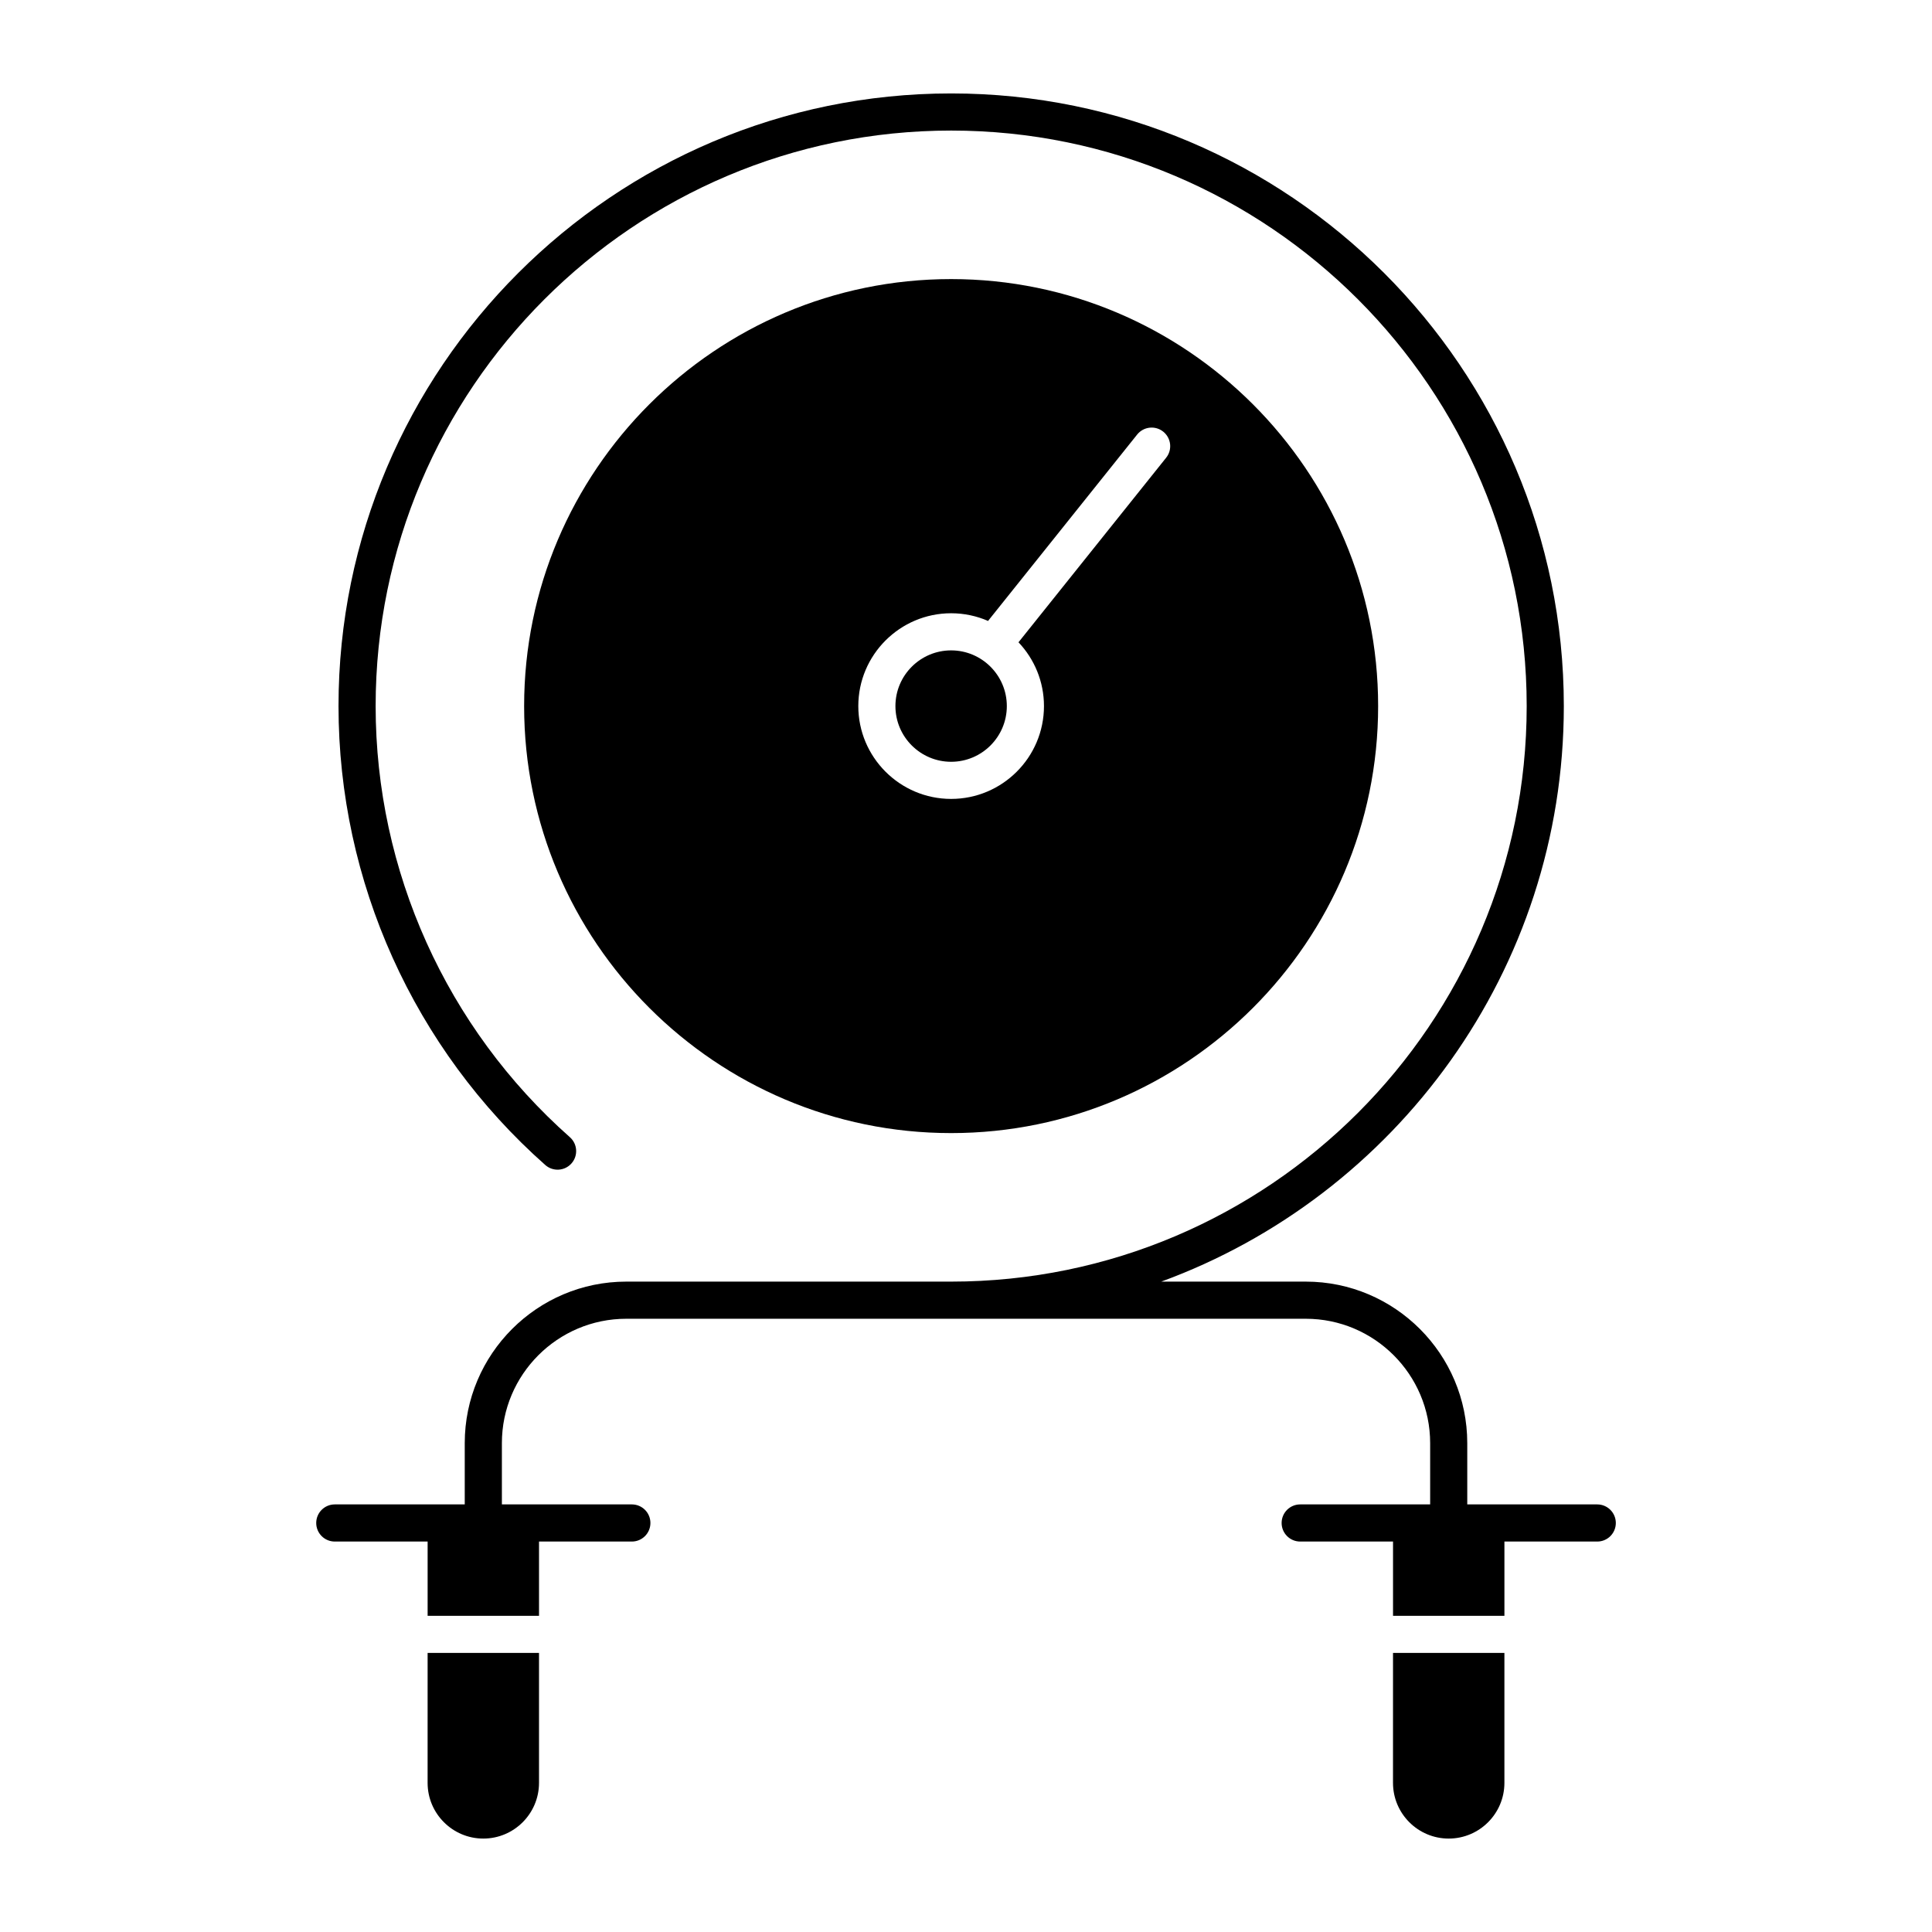
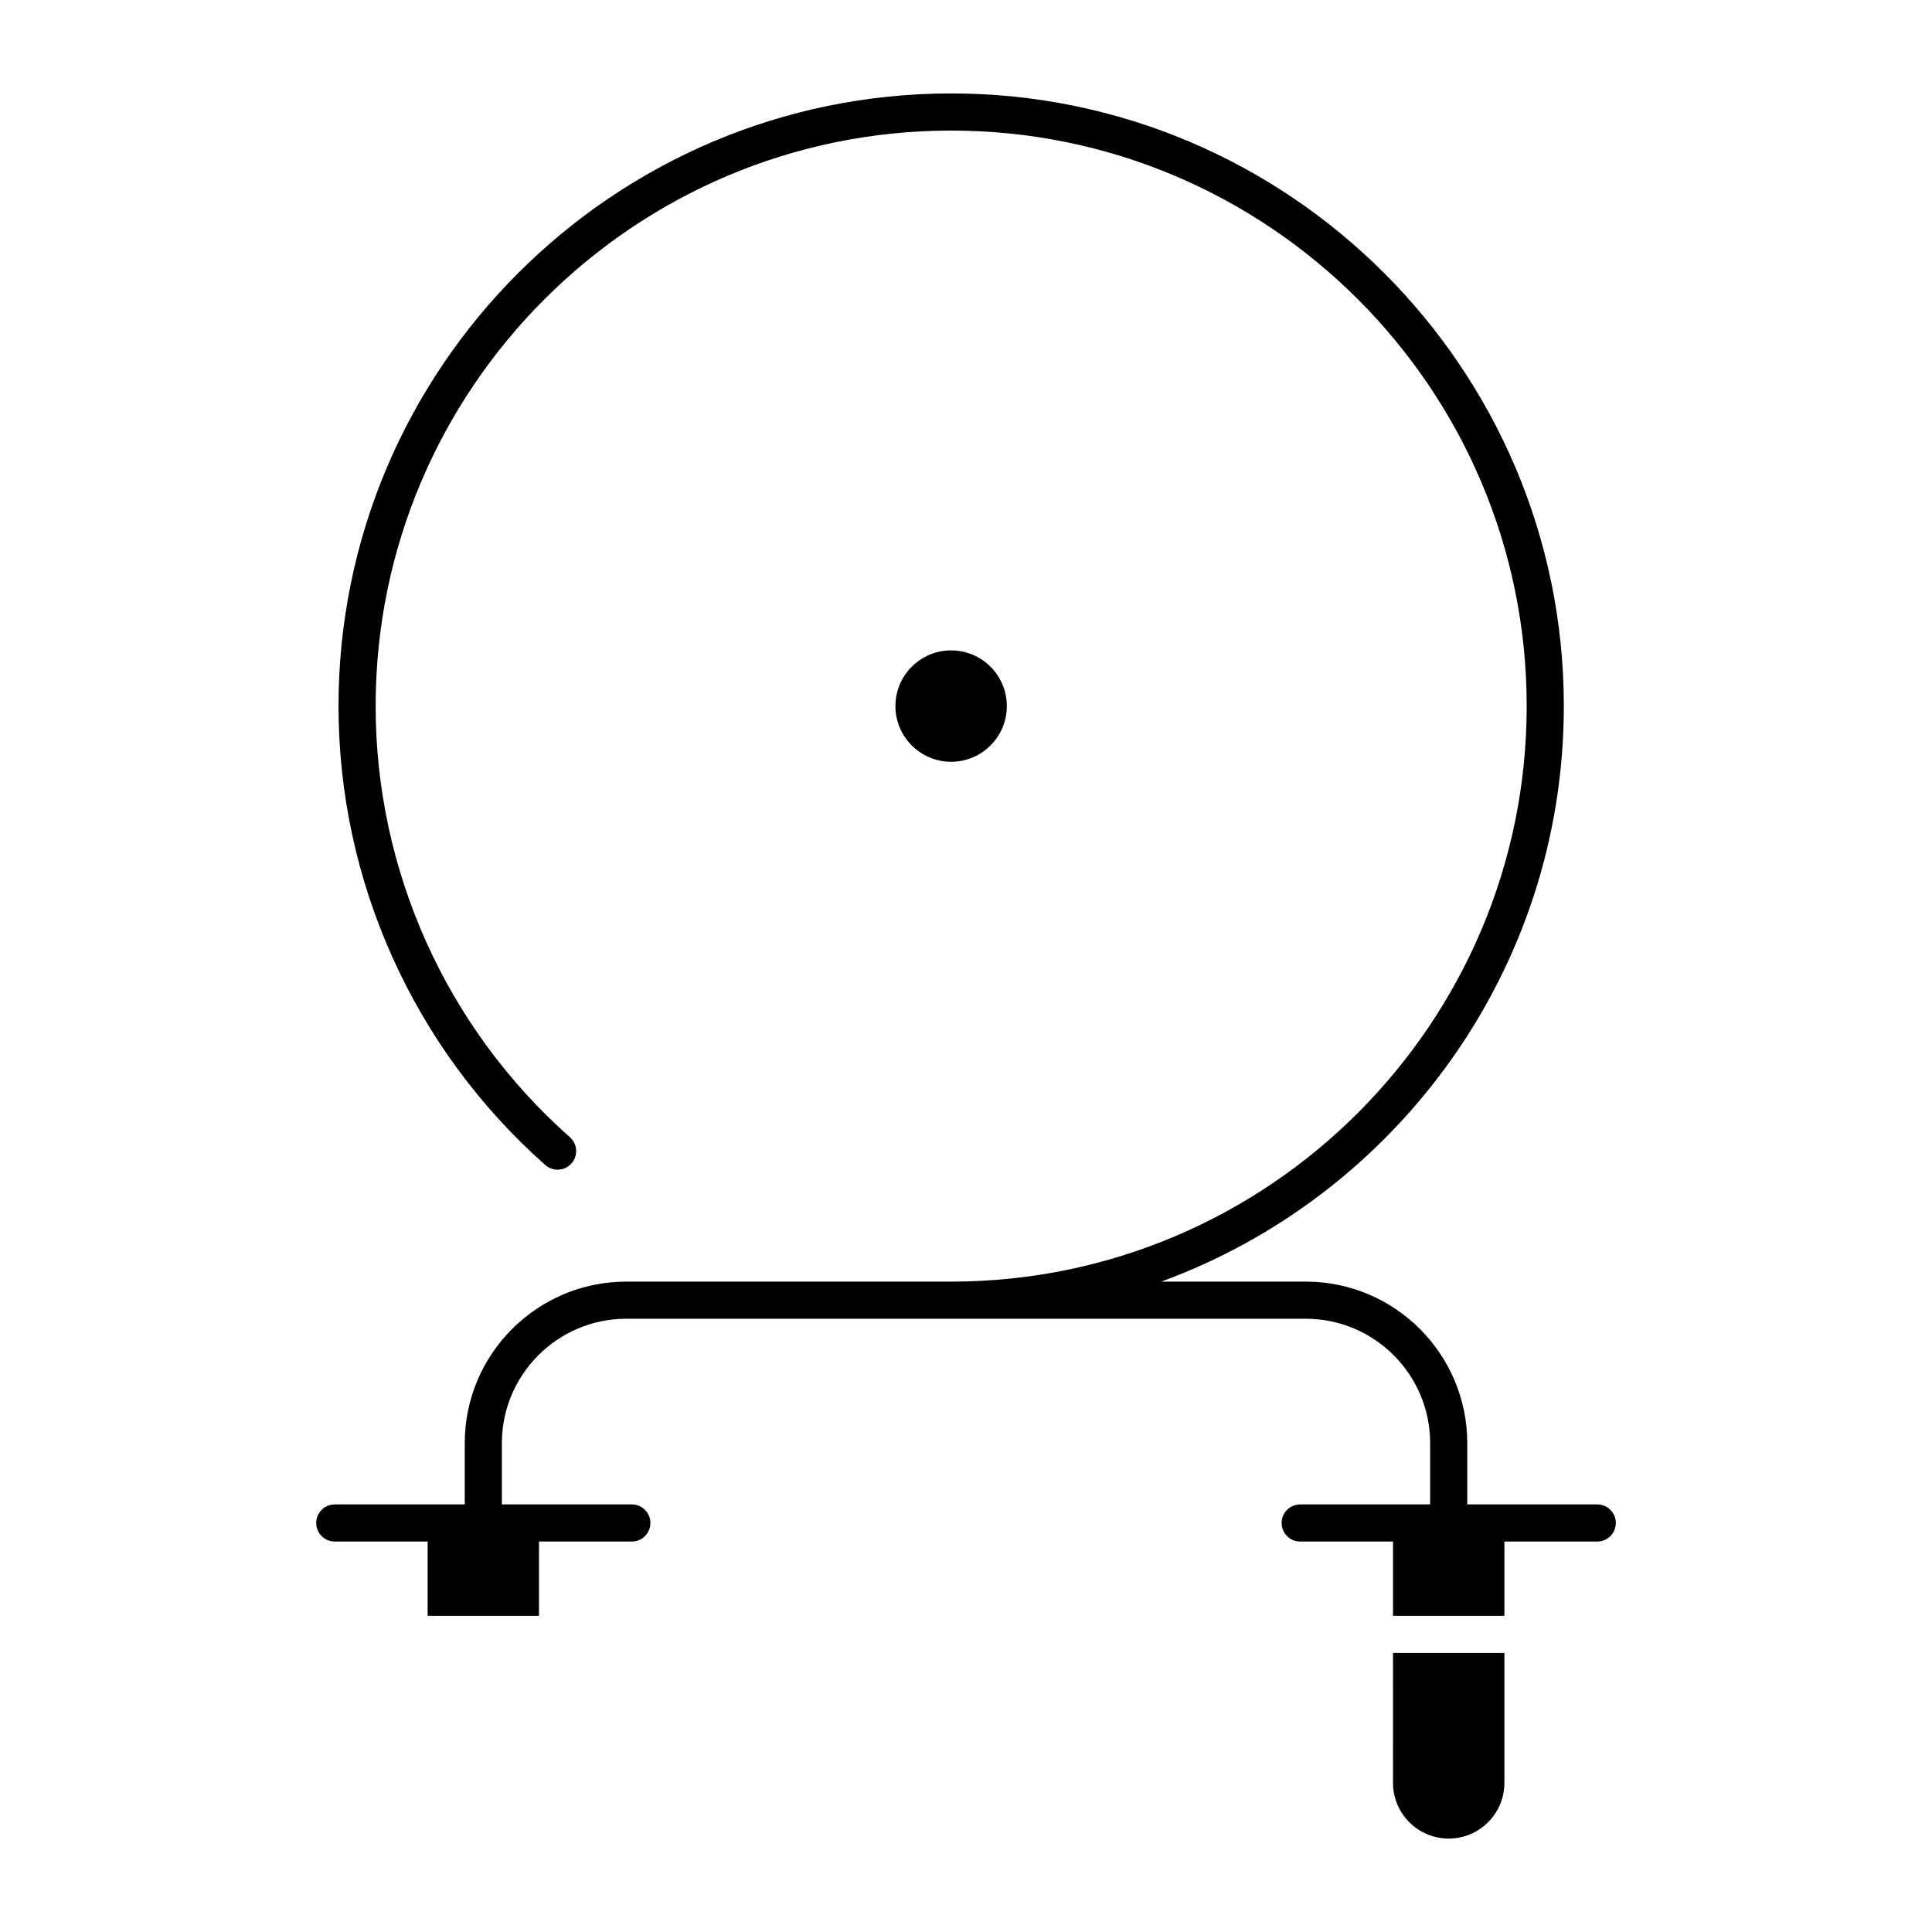
<svg xmlns="http://www.w3.org/2000/svg" fill="#000000" width="800px" height="800px" version="1.1" viewBox="144 144 512 512">
  <g>
    <path d="m513.16 616.48c0 8.141 6.621 14.762 14.762 14.762s14.762-6.621 14.762-14.762v-34.441h-29.52z" />
-     <path d="m257.32 616.48c0 8.141 6.621 14.762 14.762 14.762s14.762-6.621 14.762-14.762v-34.441h-29.52z" />
-     <path d="m509.22 331.12c0-62.398-50.766-113.16-113.16-113.16-62.398 0-113.16 50.766-113.16 113.16 0 62.398 50.766 113.16 113.16 113.16 62.398 0 113.16-50.762 113.16-113.16zm-137.76 0c0-13.566 11.035-24.602 24.602-24.602 3.484 0 6.801 0.734 9.805 2.043 0.047-0.066 0.078-0.137 0.129-0.199l39.359-49.199c1.699-2.121 4.793-2.469 6.914-0.77 2.121 1.699 2.469 4.793 0.77 6.914l-39.125 48.906c4.18 4.418 6.75 10.367 6.75 16.906 0 13.566-11.035 24.602-24.602 24.602s-24.602-11.035-24.602-24.602z" />
    <path d="m410.82 331.12c0-8.141-6.621-14.762-14.762-14.762s-14.762 6.621-14.762 14.762c0 8.141 6.621 14.762 14.762 14.762s14.762-6.621 14.762-14.762z" />
    <path d="m567.28 542.68h-34.441v-16.234c0-23.602-19.203-42.805-42.805-42.805h-38.285c62.184-22.777 106.68-82.551 106.68-152.52 0-89.527-72.836-162.36-162.36-162.36-89.527 0-162.36 72.836-162.36 162.36 0 46.469 19.973 90.797 54.797 121.62 2.035 1.801 5.144 1.613 6.945-0.426 1.801-2.035 1.613-5.144-0.426-6.945-32.715-28.949-51.477-70.594-51.477-114.25 0-84.102 68.418-152.52 152.52-152.52s152.52 68.422 152.52 152.52c0 84.102-68.418 152.52-152.52 152.52h-86.102c-23.602 0-42.805 19.203-42.805 42.805v16.238h-34.438c-2.719 0-4.922 2.203-4.922 4.922s2.203 4.922 4.922 4.922h24.602v19.68h29.52v-19.68h24.602c2.719 0 4.922-2.203 4.922-4.922s-2.203-4.922-4.922-4.922h-34.441v-16.234c0-18.176 14.789-32.965 32.965-32.965h180.07c18.176 0 32.965 14.789 32.965 32.965v16.234h-34.441c-2.719 0-4.922 2.203-4.922 4.922s2.203 4.922 4.922 4.922h24.602v19.68h29.52v-19.68h24.602c2.719 0 4.922-2.203 4.922-4.922-0.004-2.719-2.207-4.922-4.926-4.922z" />
  </g>
</svg>